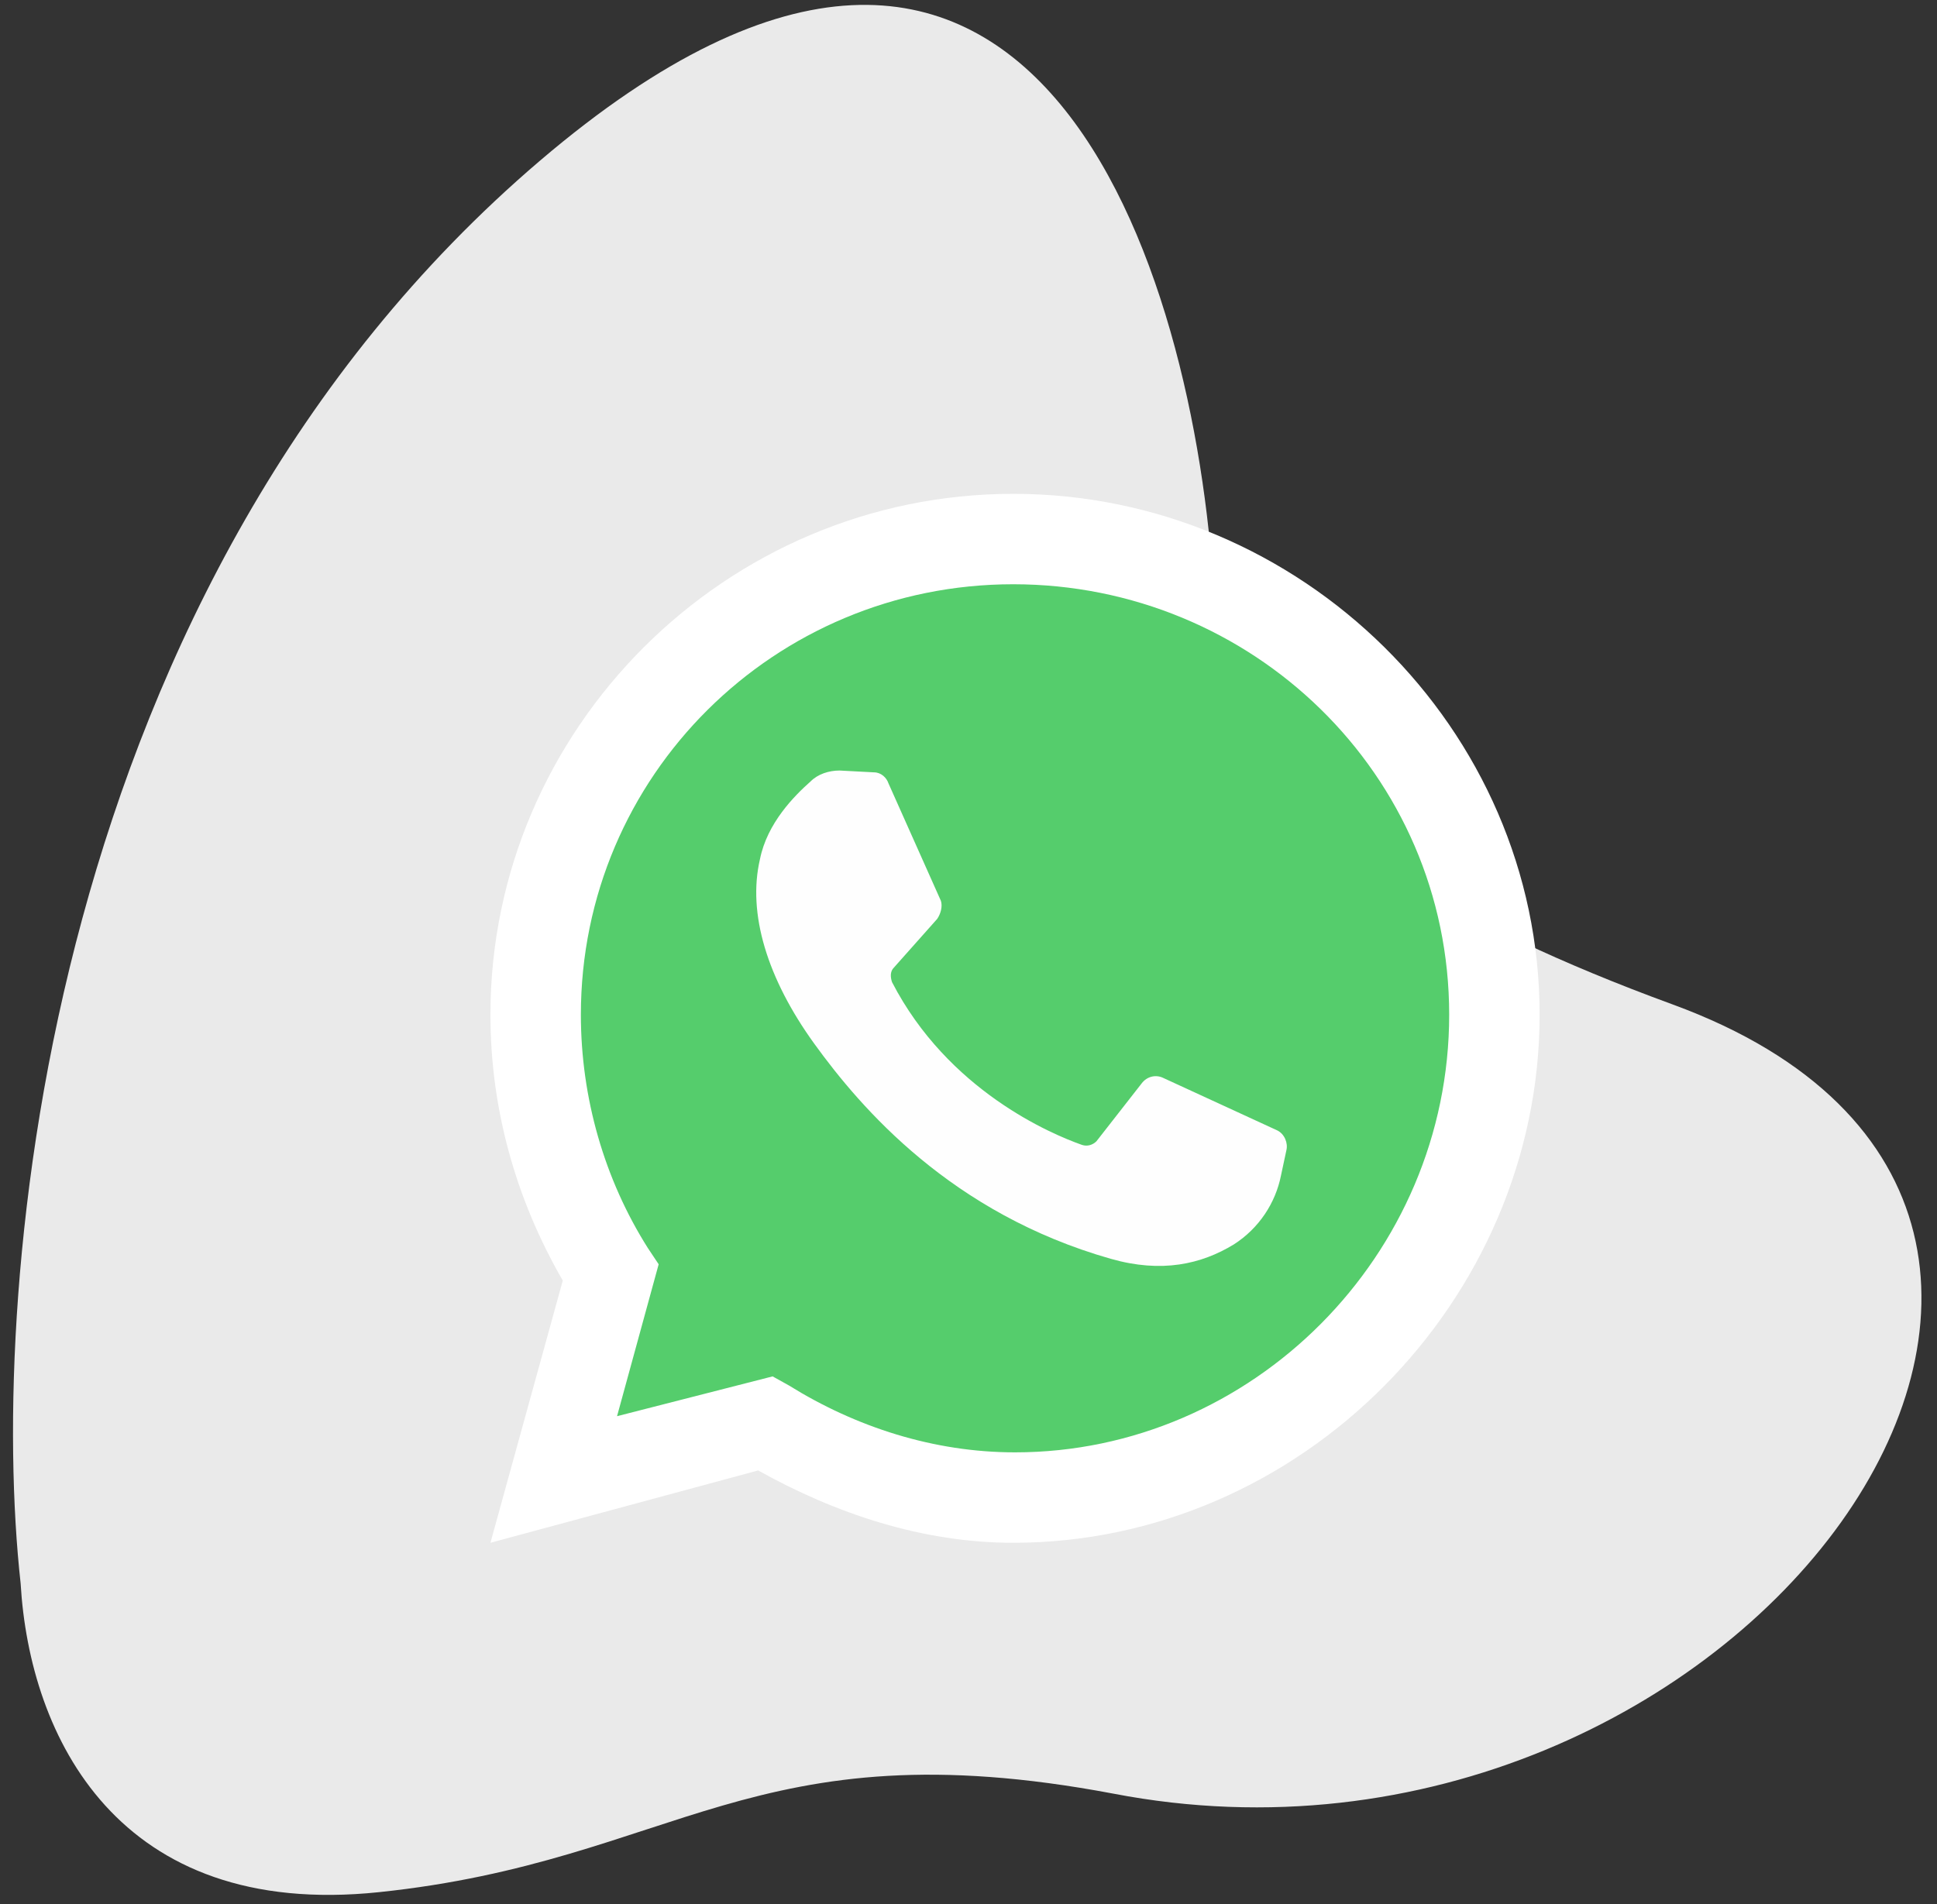
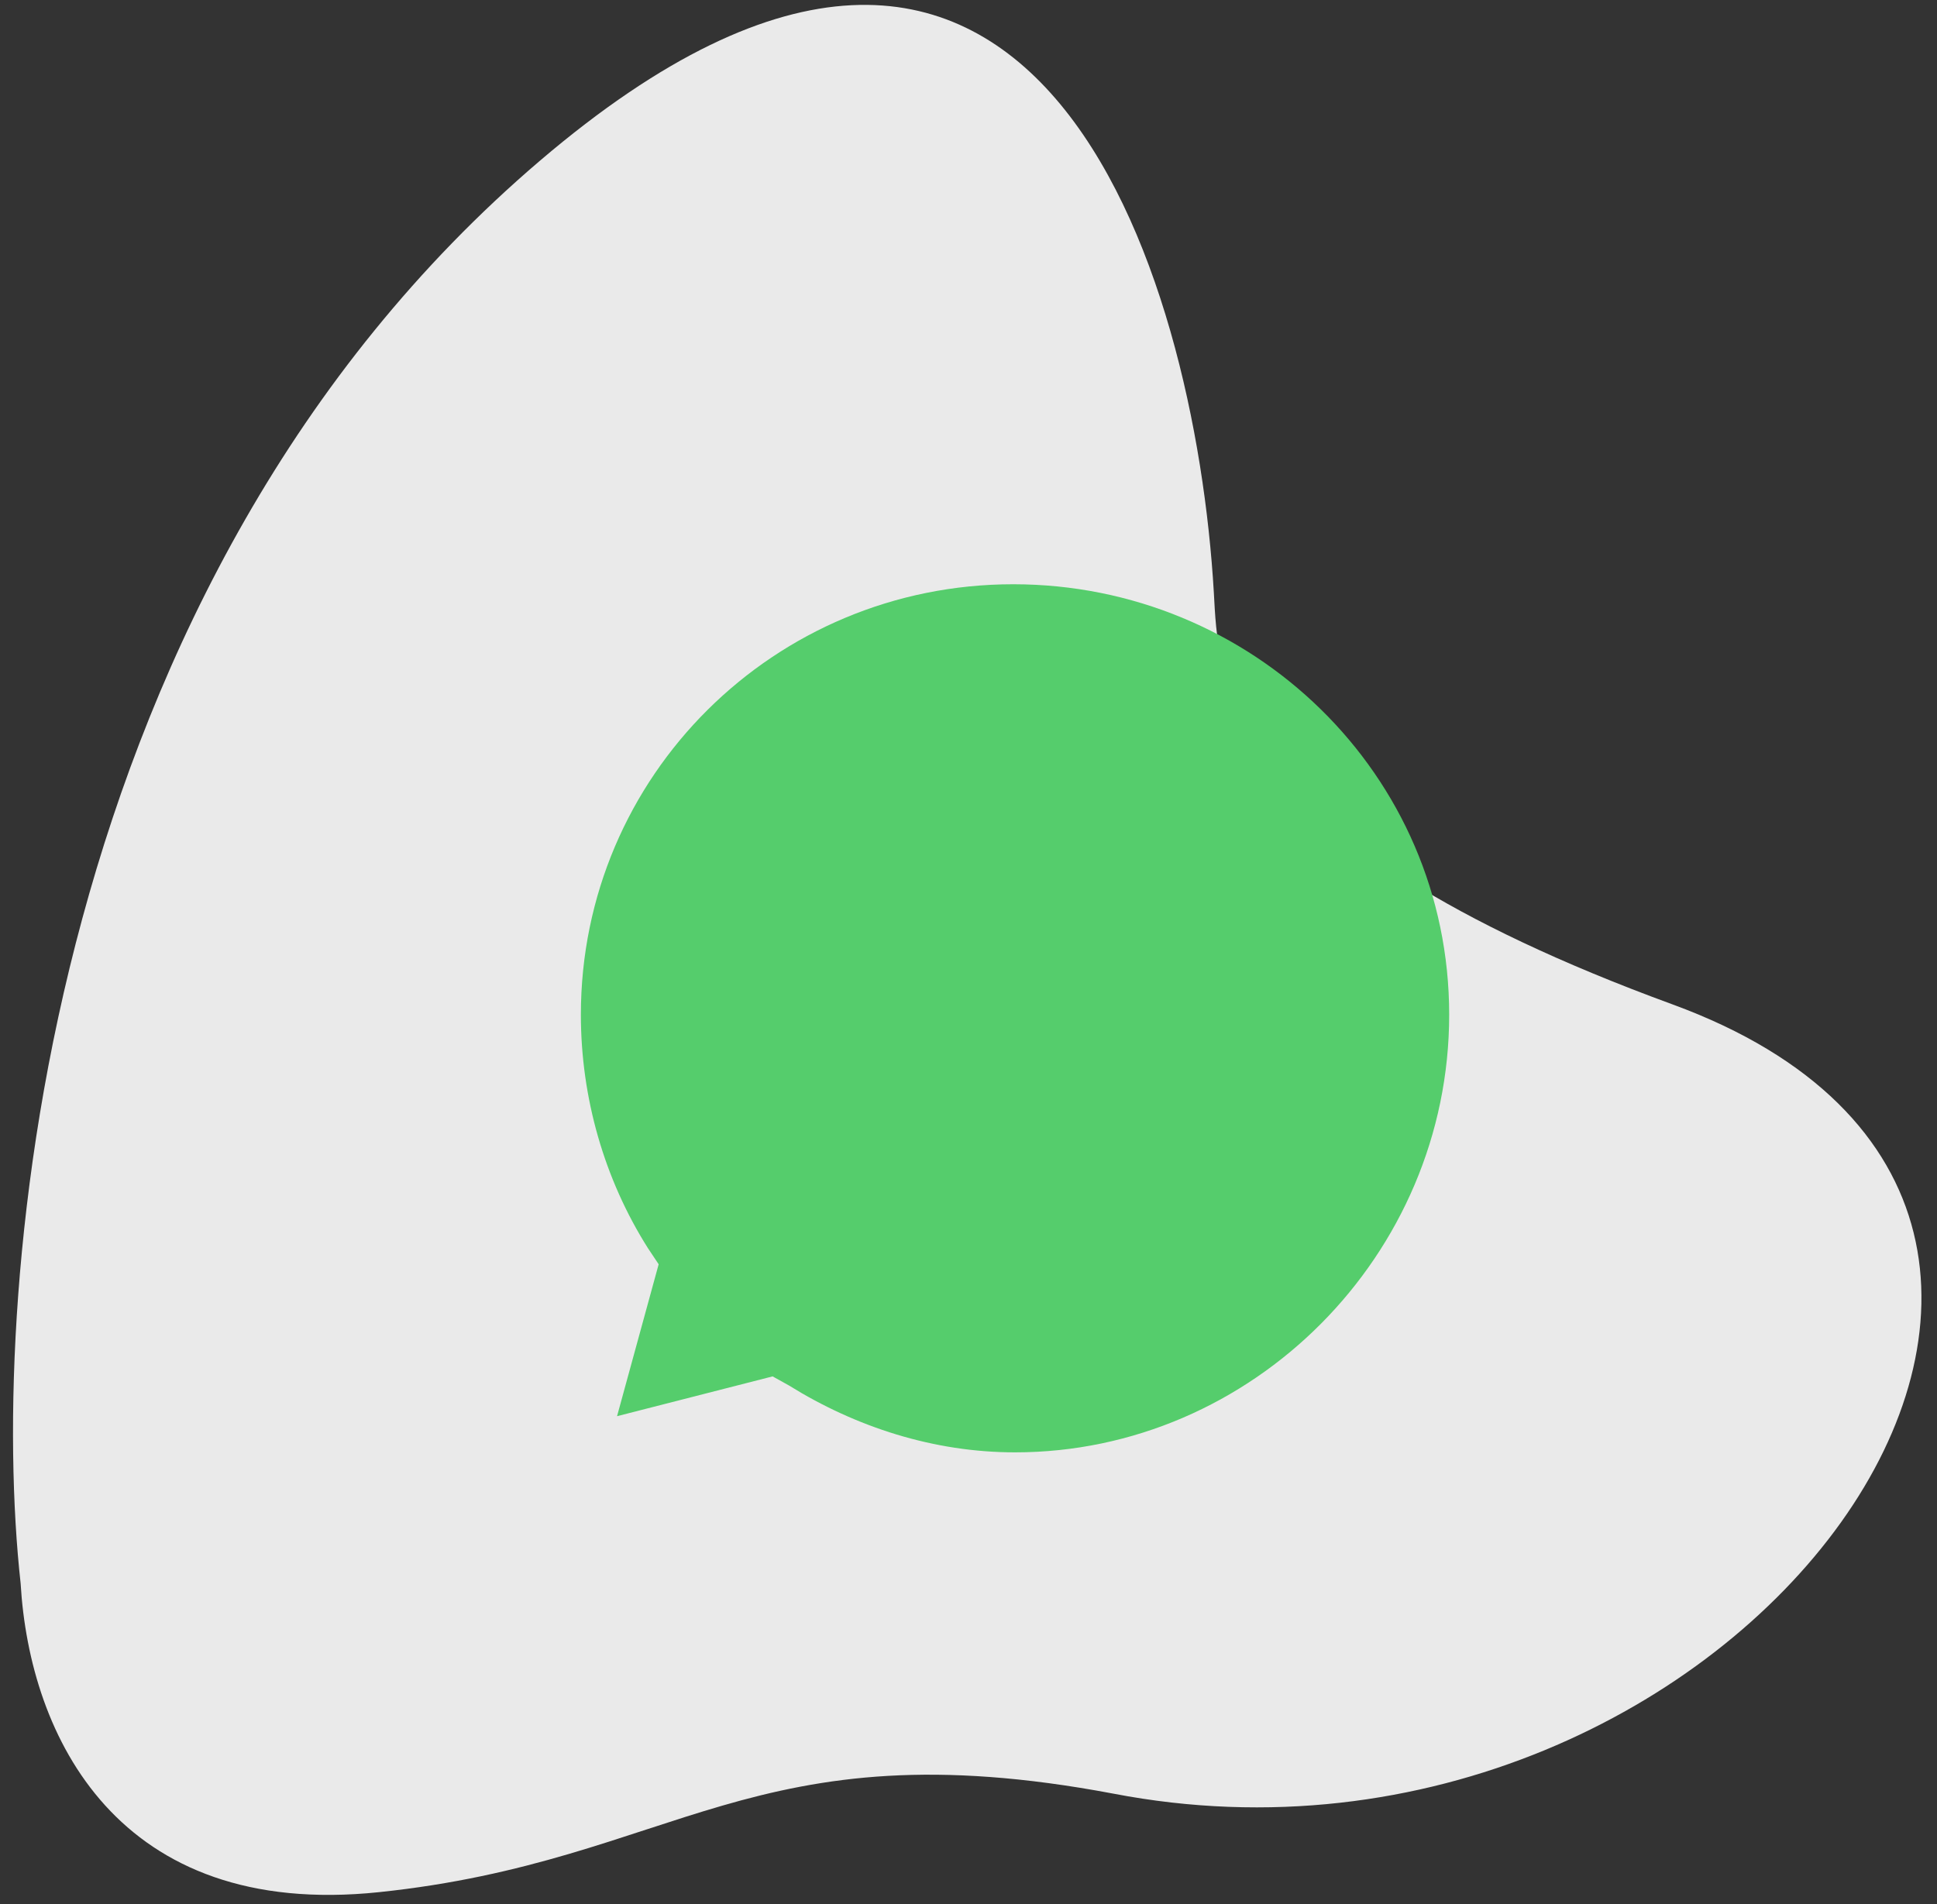
<svg xmlns="http://www.w3.org/2000/svg" width="120" height="118" viewBox="0 0 120 118" fill="none">
  <rect x="0" y="0" width="120" height="118" fill="#333333" stroke="none" />
  <path d="M33.449 9.96C2.796 36.113 -0.77 79.628 1.278 98.116C1.827 107.592 7.286 118.945 23.474 117.251C41.961 115.317 46.565 106.921 68.966 111.144C107.644 118.589 138.966 75.181 103.61 62.237C75.326 51.882 75.489 41.727 75.2 36.736C74.055 16.914 64.103 -16.193 33.449 9.96Z" fill="#EAEAEA" />
-   <path d="M30.383 95.601L34.865 79.351C31.951 74.308 30.383 68.704 30.383 62.877C30.383 45.17 44.952 30.601 62.77 30.601C80.589 30.601 95.382 45.17 95.382 62.877C95.382 80.583 80.589 95.601 62.77 95.601C57.167 95.601 51.788 93.808 46.969 91.118L30.383 95.601Z" fill="white" />
  <path d="M47.865 85.29L48.874 85.851C53.02 88.428 57.839 89.997 62.883 89.997C77.564 89.997 89.779 77.782 89.779 62.877C89.779 47.971 77.564 36.204 62.77 36.204C47.977 36.204 35.986 48.083 35.986 62.877C35.986 68.032 37.443 73.075 40.133 77.333L40.805 78.342L38.227 87.756L47.865 85.29Z" fill="#55CD6C" />
-   <path d="M54.141 47.859L52.012 47.747C51.339 47.747 50.667 47.971 50.219 48.42C49.21 49.316 47.529 50.997 47.081 53.239C46.297 56.601 47.529 60.635 50.443 64.67C53.357 68.704 58.96 75.204 68.822 78.006C71.96 78.902 74.426 78.342 76.443 77.109C78.012 76.101 79.02 74.532 79.357 72.851L79.693 71.282C79.805 70.833 79.581 70.273 79.133 70.049L72.072 66.799C71.624 66.575 71.064 66.687 70.727 67.135L67.926 70.721C67.701 70.945 67.365 71.058 67.029 70.945C65.124 70.273 58.736 67.583 55.262 60.859C55.15 60.523 55.15 60.187 55.374 59.963L58.064 56.937C58.288 56.601 58.4 56.153 58.288 55.816L55.038 48.532C54.926 48.196 54.589 47.859 54.141 47.859Z" fill="#FEFEFE" />
</svg>